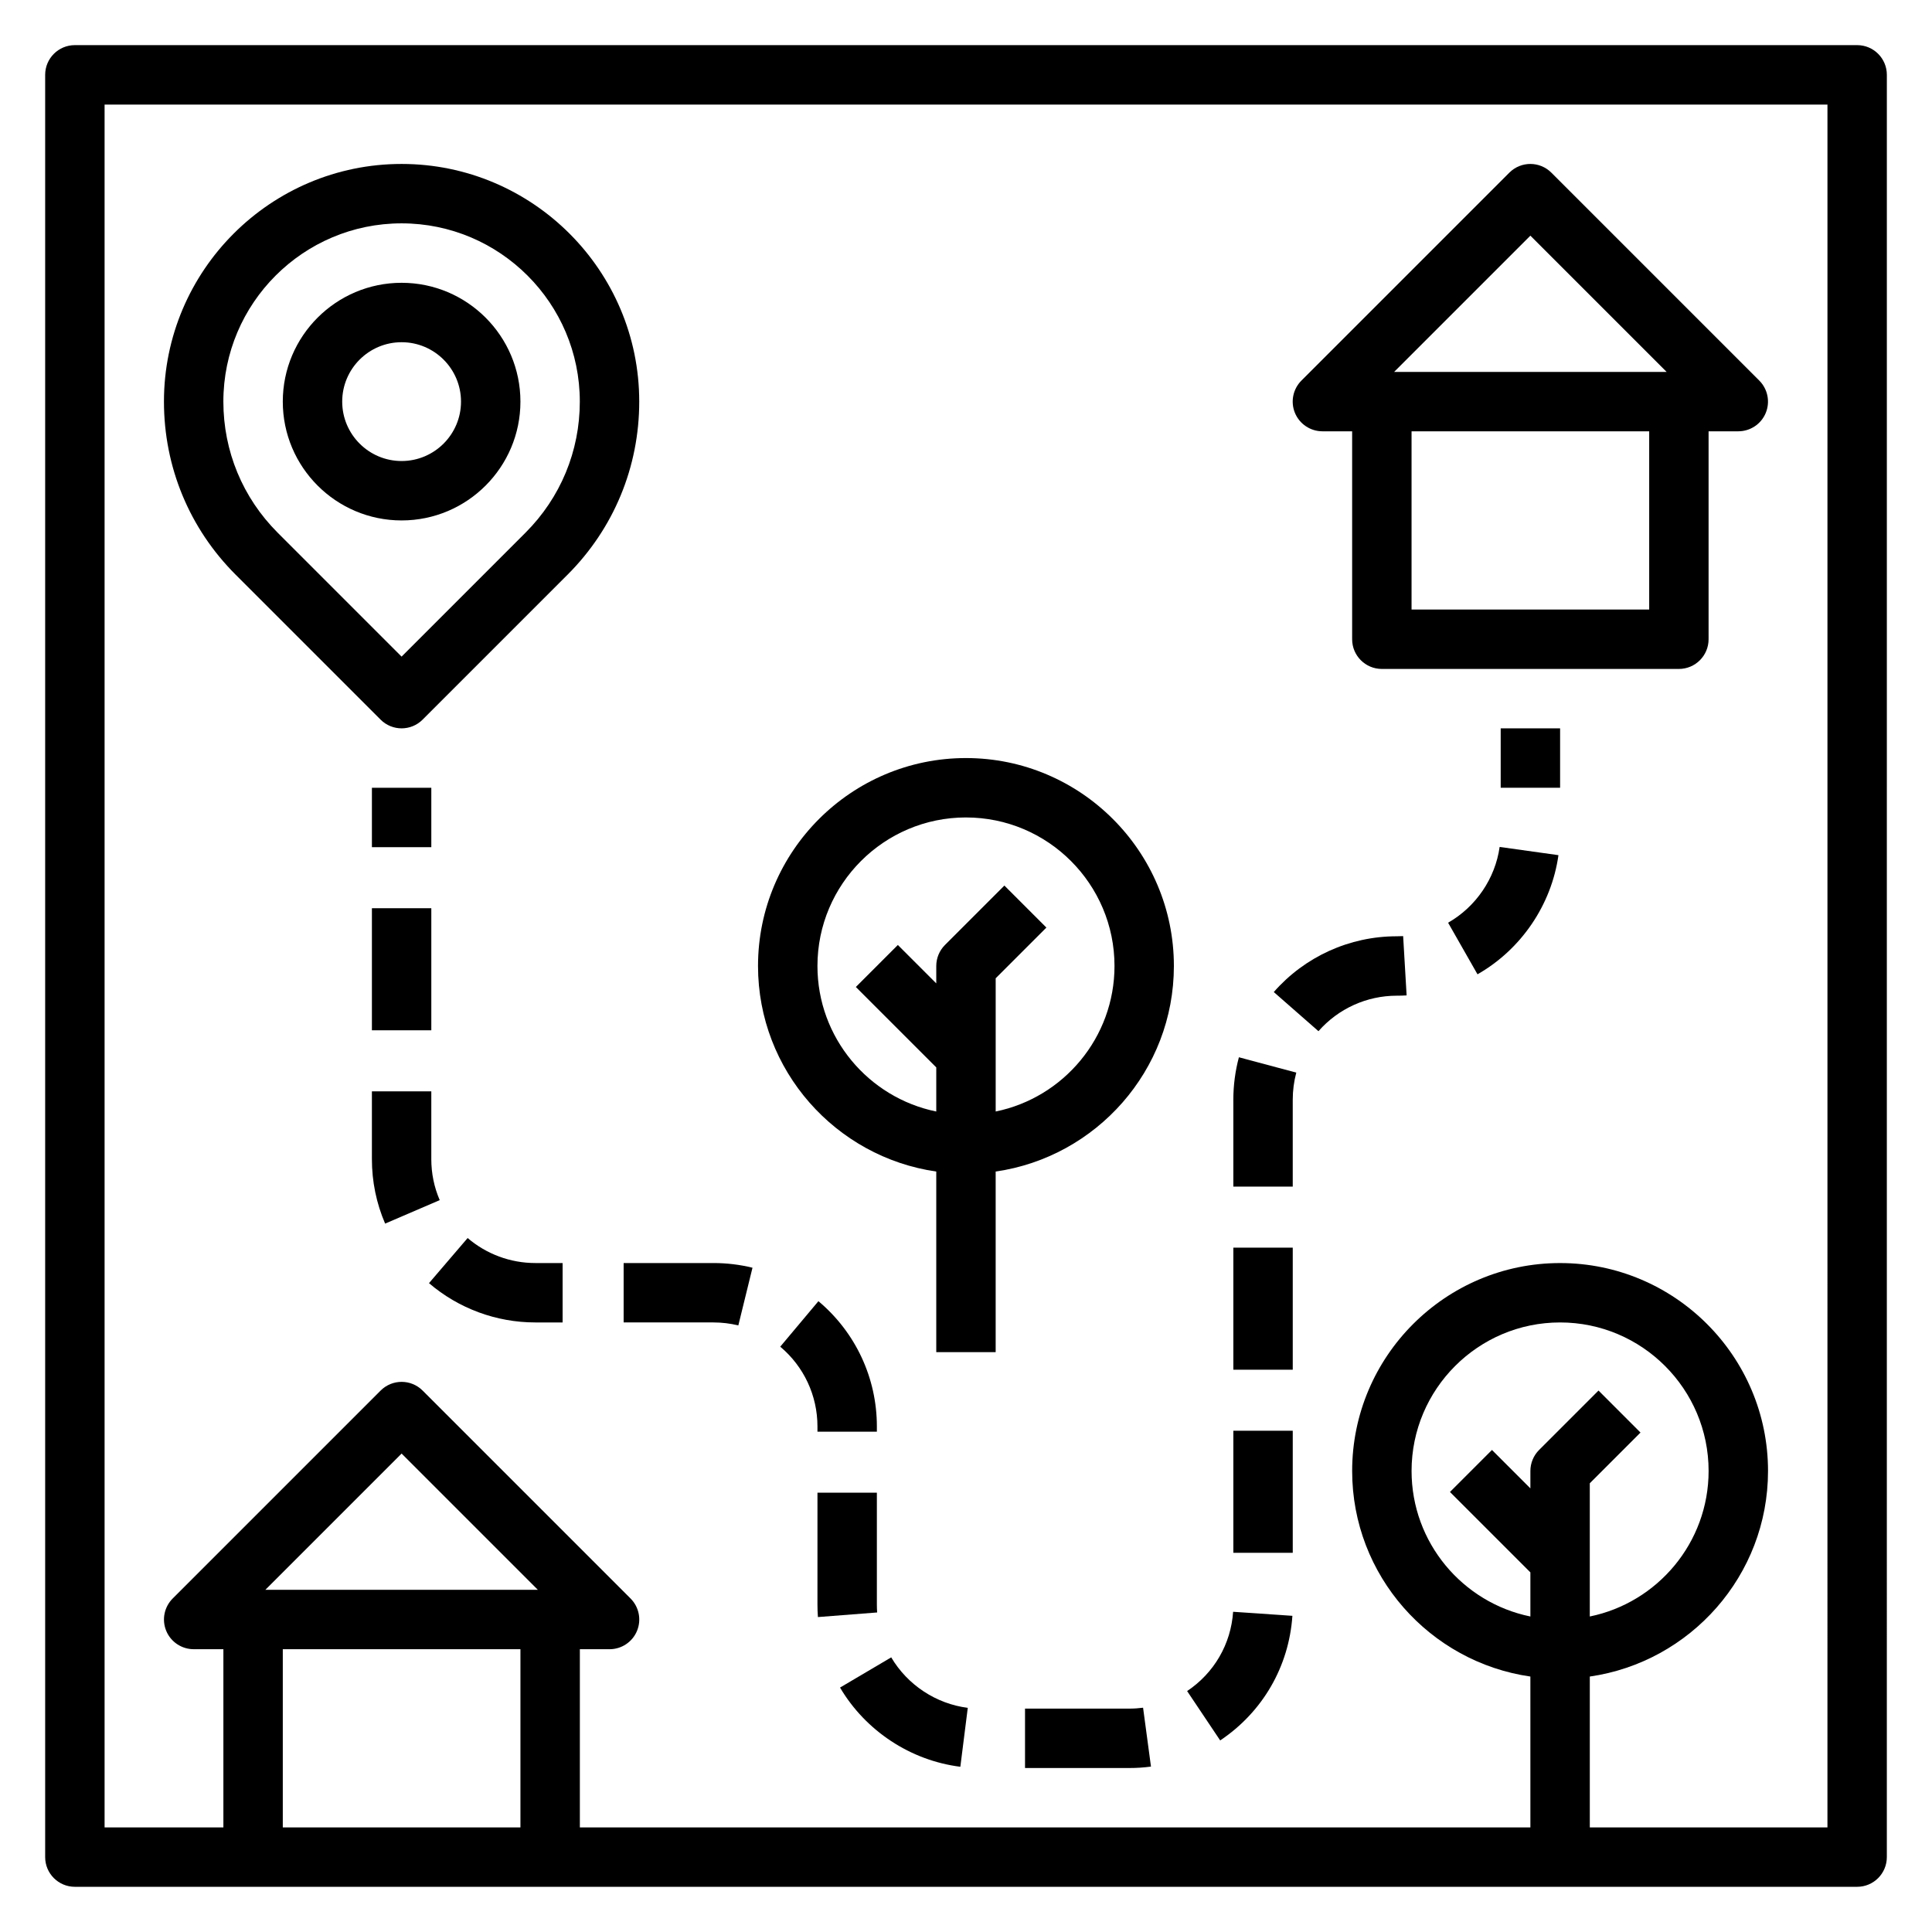
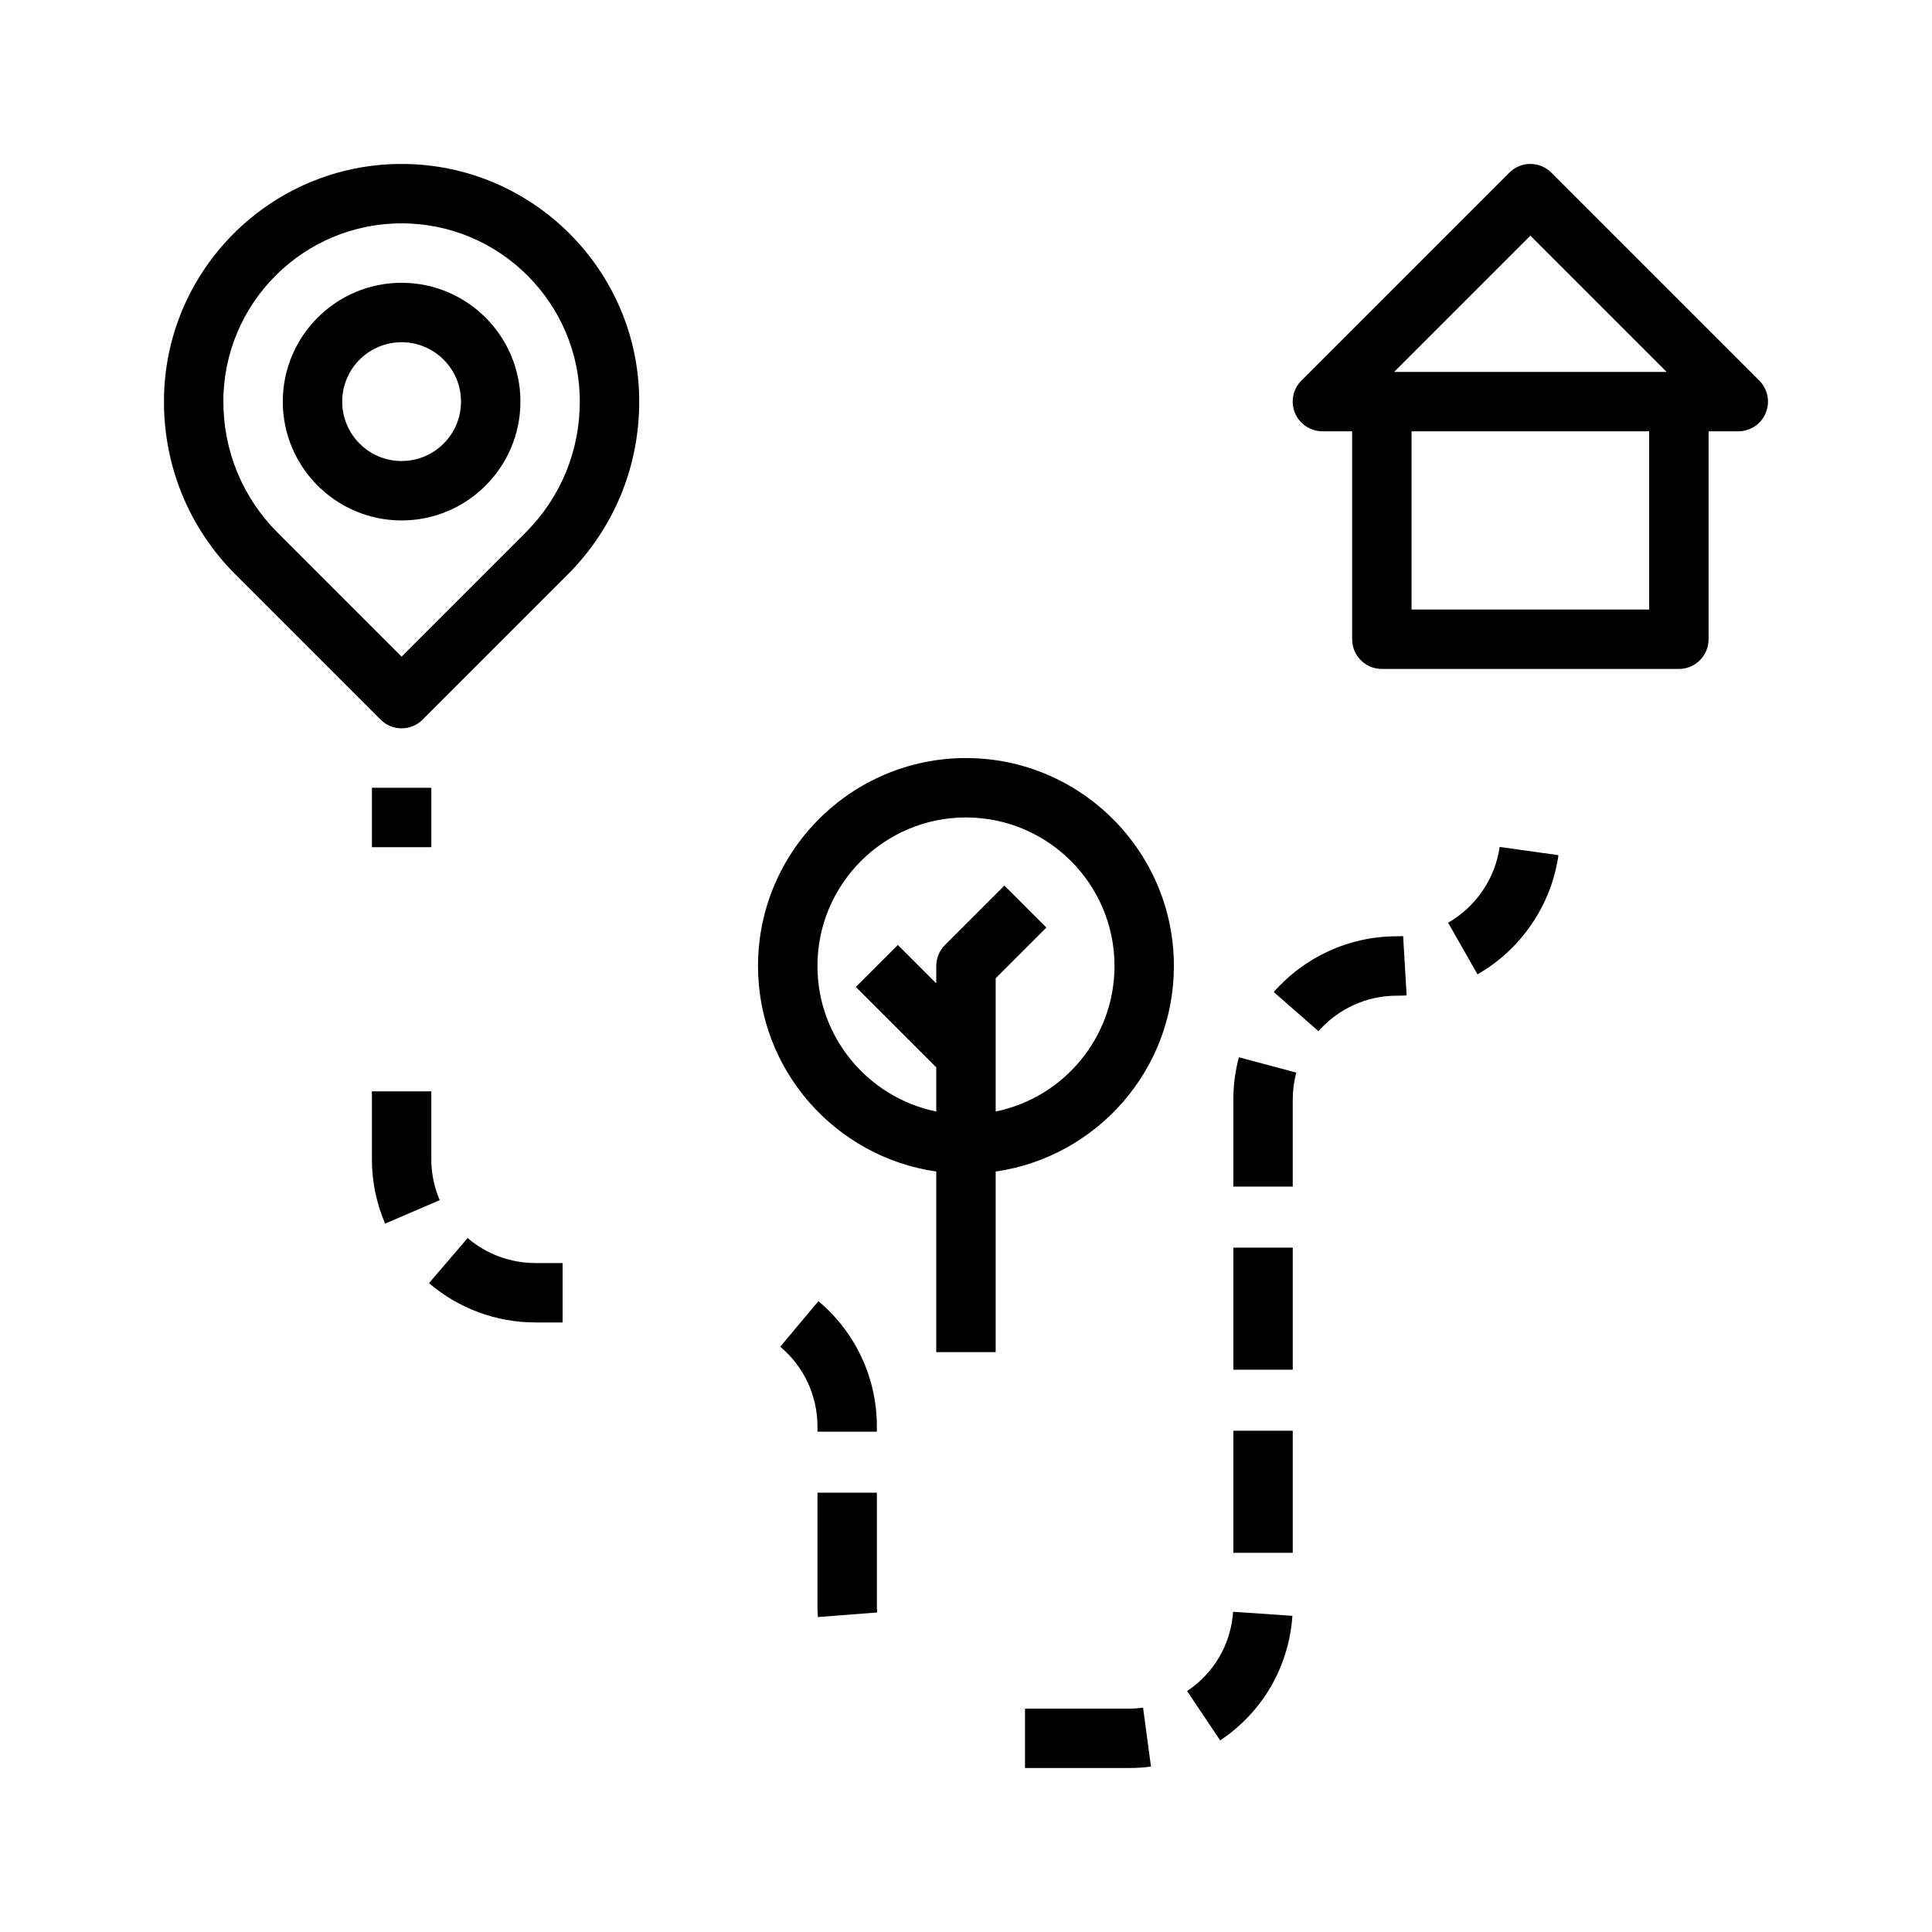
<svg xmlns="http://www.w3.org/2000/svg" fill="#000000" width="800px" height="800px" version="1.1" viewBox="144 144 512 512">
  <g>
-     <path d="m636.16 155.96h-472.32c-4.352 0-7.871 3.527-7.871 7.871v472.32c0 4.344 3.519 7.871 7.871 7.871h472.32c4.352 0 7.871-3.527 7.871-7.871l0.004-472.32c0-4.344-3.519-7.871-7.871-7.871zm-421.83 409.35 36.102-36.102 36.102 36.102zm67.59 15.742v47.23l-62.977 0.004v-47.23zm285.7-68.543-15.742 15.742c-1.48 1.477-2.309 3.484-2.309 5.57v4.613l-10.18-10.18-11.133 11.133 21.312 21.309v11.691c-17.941-3.66-31.488-19.555-31.488-38.566 0-21.703 17.656-39.359 39.359-39.359s39.359 17.656 39.359 39.359c0 19.004-13.547 34.906-31.488 38.566v-35.305l13.438-13.438zm60.672 115.78h-62.977v-39.988c26.656-3.84 47.23-26.773 47.23-54.473 0-30.387-24.727-55.105-55.105-55.105s-55.105 24.719-55.105 55.105c0 27.703 20.578 50.633 47.23 54.473l0.004 39.988h-251.9v-47.23h7.871c3.18 0 6.062-1.922 7.273-4.856 1.219-2.945 0.543-6.328-1.707-8.582l-55.105-55.105c-3.078-3.078-8.055-3.078-11.133 0l-55.105 55.105c-2.25 2.25-2.93 5.637-1.707 8.582 1.215 2.93 4.094 4.852 7.273 4.852h7.871v47.23l-31.484 0.004v-456.58h456.58z" />
    <path d="m494.46 258.3h7.871v55.105c0 4.344 3.519 7.871 7.871 7.871h78.719c4.352 0 7.871-3.527 7.871-7.871v-55.105h7.871c3.18 0 6.062-1.922 7.273-4.856 1.219-2.945 0.543-6.328-1.707-8.582l-55.105-55.105c-3.078-3.078-8.055-3.078-11.133 0l-55.105 55.105c-2.25 2.25-2.93 5.637-1.707 8.582 1.223 2.938 4.102 4.856 7.281 4.856zm86.594 47.234h-62.977v-47.23h62.977zm-31.488-99.078 36.102 36.102h-72.203z" />
    <path d="m244.86 334.71c1.535 1.535 3.551 2.309 5.566 2.309 2.016 0 4.031-0.77 5.566-2.305l38.406-38.406c12.258-12.254 19.004-28.547 19.004-45.883 0-34.723-28.254-62.977-62.977-62.977-34.723 0-62.977 28.254-62.977 62.977 0 17.336 6.746 33.629 19.004 45.879zm5.566-131.52c26.047 0 47.23 21.184 47.23 47.23 0 13.129-5.109 25.465-14.391 34.746l-32.84 32.844-32.844-32.844c-9.277-9.281-14.387-21.613-14.387-34.746 0-26.047 21.184-47.23 47.23-47.23z" />
    <path d="m250.43 281.92c17.367 0 31.488-14.121 31.488-31.488 0-17.367-14.121-31.488-31.488-31.488-17.367 0-31.488 14.121-31.488 31.488 0 17.367 14.121 31.488 31.488 31.488zm0-47.23c8.684 0 15.742 7.062 15.742 15.742 0 8.684-7.062 15.742-15.742 15.742-8.684 0-15.742-7.062-15.742-15.742 0-8.684 7.059-15.742 15.742-15.742z" />
    <path d="m392.12 454.47v47.863h15.742v-47.863c26.656-3.84 47.23-26.773 47.23-54.473 0-30.387-24.727-55.105-55.105-55.105-30.379 0-55.105 24.719-55.105 55.105 0.008 27.699 20.586 50.633 47.238 54.473zm7.875-93.836c21.703 0 39.359 17.656 39.359 39.359 0 19.004-13.547 34.906-31.488 38.566v-35.305l13.438-13.438-11.133-11.133-15.742 15.742c-1.48 1.477-2.309 3.484-2.309 5.57v4.613l-10.18-10.18-11.133 11.133 21.312 21.309v11.691c-17.941-3.66-31.488-19.555-31.488-38.566 0-21.703 17.66-39.363 39.363-39.363z" />
    <path d="m242.56 352.77h15.742v15.742h-15.742z" />
    <path d="m267.93 472.09-10.242 11.957c7.832 6.715 17.84 10.414 28.168 10.414h7.242v-15.742h-7.242c-6.574 0-12.941-2.356-17.926-6.629z" />
    <path d="m376.38 523.41v-1.395c0-12.832-5.644-24.93-15.492-33.188l-10.117 12.059c6.266 5.258 9.863 12.957 9.863 21.129v1.395z" />
    <path d="m376.38 569.25v-29.668h-15.742l-0.004 29.668c0 1.102 0.039 2.195 0.125 3.289l15.695-1.219c-0.051-0.684-0.074-1.375-0.074-2.07z" />
    <path d="m258.3 451.17v-17.957h-15.742v17.957c0 5.934 1.18 11.691 3.504 17.098l14.469-6.219c-1.48-3.434-2.231-7.094-2.231-10.879z" />
-     <path d="m242.56 384.69h15.742v32.348h-15.742z" />
    <path d="m443.29 596.8h-27.648v15.742h27.648c1.945 0 3.863-0.125 5.731-0.379l-2.094-15.602c-1.18 0.156-2.398 0.238-3.637 0.238z" />
    <path d="m470.85 474.64h15.742v32.348h-15.742z" />
    <path d="m486.5 572.21-15.711-1.07c-0.582 8.559-5.023 16.215-12.188 21.012l8.762 13.082c11.242-7.527 18.215-19.562 19.137-33.023z" />
    <path d="m470.85 523.16h15.742v32.348h-15.742z" />
-     <path d="m309.27 494.46h23.812c2.227 0 4.449 0.27 6.582 0.789l3.754-15.289c-3.359-0.824-6.84-1.242-10.336-1.242h-23.812z" />
-     <path d="m380.18 583.22-13.562 8.004c6.777 11.484 18.695 19.332 31.883 20.988l1.969-15.617c-8.387-1.062-15.965-6.055-20.289-13.375z" />
    <path d="m486.59 435.42c0-2.418 0.316-4.824 0.938-7.164l-15.207-4.07c-0.977 3.672-1.473 7.449-1.473 11.234v23.043h15.742z" />
    <path d="m514.14 407.87c0.883 0 1.762-0.023 2.629-0.078l-0.922-15.711c-0.559 0.027-1.133 0.043-1.699 0.043h-0.016c-12.469 0-24.34 5.383-32.566 14.777l11.84 10.375c5.242-5.973 12.789-9.406 20.734-9.406z" />
    <path d="m527.76 388.53 7.793 13.672c11.586-6.606 19.602-18.414 21.453-31.574l-15.586-2.18c-1.184 8.371-6.285 15.871-13.66 20.082z" />
-     <path d="m541.7 337.02h15.742v15.742h-15.742z" />
  </g>
</svg>